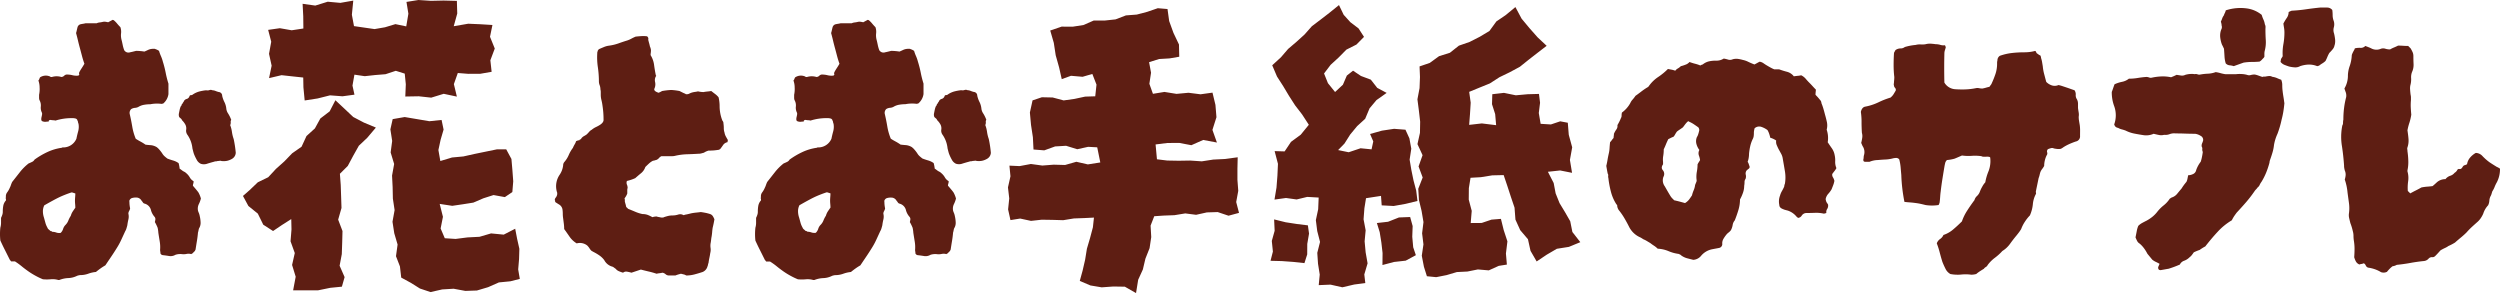
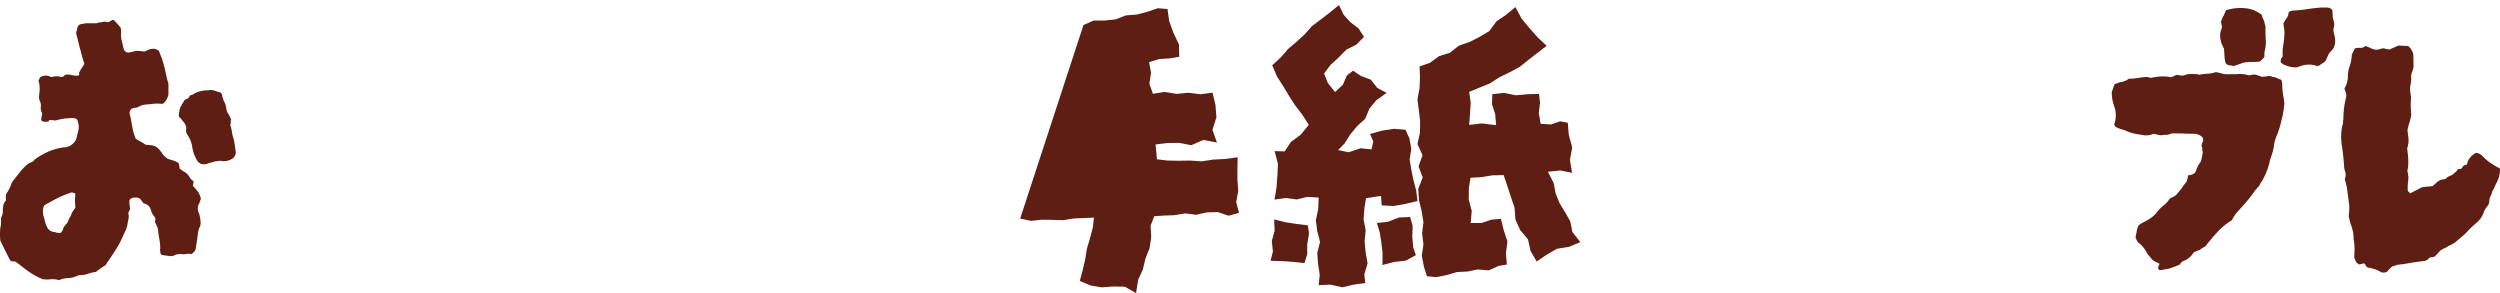
<svg xmlns="http://www.w3.org/2000/svg" id="modal-title02-7" width="300.119" height="35.188" viewBox="0 0 300.119 35.188">
-   <path id="Path_28351" data-name="Path 28351" d="M58.544,14.3l-.275,1.23.215,1.388L58.3,18.3l.42,1.386-.251,1.389.069,1.383.029,1.384.208,1.379-.254,1.4L58.734,28l.4,1.357-.193,1.4.475,1.226.153,1.34,1.172.638,1.074.675,1.274.426,1.4-.317,1.374-.083,1.406.261,1.392-.049,1.343-.4,1.293-.571,1.378-.134,1.131-.289-.194-1.134.105-1.246.036-1.233-.267-1.188-.235-1.221-1.373.708-1.522-.147-1.387.407-1.441.073-1.428.183L64.8,28.6l-.5-1.172.278-1.4-.39-1.549,1.508.229,1.267-.185,1.263-.2,1.205-.518,1.22-.39,1.36.247.9-.611.105-1.286-.1-1.344L72.8,19.084l-.625-1.157-1.111,0-1.347.277-1.347.276-1.338.3-1.368.126-1.4.423-.232-1.32.267-1.235.356-1.219L64.415,14.4l-1.467.152L61.466,14.3l-1.479-.25Zm-7.565-.931-1.117.853-.656,1.194-1.008.913-.591,1.282-1.13.792-.939.972-1.006.9-.927,1-1.251.608-.983.939-.8.7.652,1.208,1.132.914.653,1.33,1.176.759,1.06-.717,1.125-.716.028,1.237-.114,1.429.509,1.41-.323,1.432.432,1.412-.307,1.632,1.529,0,1.467,0,1.464-.3,1.394-.138.326-1.147-.6-1.369.262-1.39.048-1.386.036-1.387L52,26.368l.4-1.4-.045-1.38-.047-1.38-.1-1.347.947-.943.653-1.223.674-1.2,1-.944,1.046-1.235-1.437-.6-1.284-.673-1.053-.994-1.085-1.015ZM61.638,0,60.2.23l.23,1.416-.257,1.522-1.3-.272-1.251.379-1.251.216-1.258-.181L53.9,3.135l-.254-1.362.168-1.7L52.261.344,50.746.206,49.255.669,47.731.456l.077,1.5.016,1.466-1.4.213L45,3.386l-1.405.2.369,1.425L43.7,6.464l.314,1.423-.311,1.491,1.5-.353,1.376.151,1.228.132.021,1.175.151,1.578,1.556-.241,1.486-.374,1.5.113,1.435-.194-.238-1.089.233-1.314,1.241.183,1.246-.136,1.246-.1L58.918,8.5l1.075.338.128,1.283-.061,1.466,1.611-.028,1.5.163,1.5-.461,1.58.336-.36-1.5.472-1.333,1.256.1,1.45-.008,1.354-.236-.152-1.384L70.8,5.827l-.572-1.413L70.52,3l-1.456-.09L67.61,2.848l-1.737.3.422-1.524L66.251.106l-1.6-.041L63.143.1Z" transform="translate(-11.404 0)" fill="#5e1e13" />
-   <path id="Path_28352" data-name="Path 28352" d="M187.274,1.71l-1.269.335-1.309.1-1.242.477-1.3.14-1.328,0L179.6,3.3l-1.29.2-1.335-.008-1.366.468.429,1.485.227,1.485.406,1.45.32,1.415,1.109-.4,1.394.119,1.169-.34.5,1.283-.151,1.4-1.211.037-1.291.277-1.288.18-1.319-.352-1.3-.028-1.117.376-.32,1.46.136,1.484.224,1.478.074,1.476,1.294.1,1.3-.47,1.318-.078,1.339.413,1.311-.288,1.088.059.369,1.817-1.495.234-1.379-.316-1.354.385-1.368-.037-1.362.105-1.374-.187-1.356.253-1.221-.055.124,1.279-.3,1.334.154,1.32-.137,1.324.283,1.281L172,26.533l1.3.28,1.283-.141,1.29.019,1.294.038,1.281-.209,1.287-.047,1.122-.056-.127,1.169-.343,1.291-.376,1.277-.214,1.321-.3,1.3-.342,1.245,1.277.543,1.354.227,1.4-.1,1.379.022,1.344.768.257-1.6.562-1.232.307-1.3.5-1.262.2-1.332-.079-1.374.439-1.128,1.125-.077,1.3-.048,1.3-.213,1.3.167,1.294-.288,1.3-.04,1.3.437,1.258-.341-.337-1.3.247-1.344-.1-1.321,0-1.324.031-1.385-1.551.207-1.38.068-1.376.212-1.387-.094-1.385.022-1.386-.025-1.227-.15-.164-1.78,1.4-.176,1.443-.008,1.452.274,1.418-.631,1.65.311-.539-1.519.483-1.519-.121-1.483-.355-1.47-1.437.2-1.443-.184-1.439.133-1.45-.234-1.38.227-.428-1.2.2-1.332-.234-1.267,1.2-.378,1.262-.075,1.16-.2-.034-1.47-.661-1.392-.516-1.423-.2-1.441-1.165-.1Z" transform="translate(-49.531 -0.296)" fill="#5e1e13" />
+   <path id="Path_28352" data-name="Path 28352" d="M187.274,1.71l-1.269.335-1.309.1-1.242.477-1.3.14-1.328,0L179.6,3.3L172,26.533l1.3.28,1.283-.141,1.29.019,1.294.038,1.281-.209,1.287-.047,1.122-.056-.127,1.169-.343,1.291-.376,1.277-.214,1.321-.3,1.3-.342,1.245,1.277.543,1.354.227,1.4-.1,1.379.022,1.344.768.257-1.6.562-1.232.307-1.3.5-1.262.2-1.332-.079-1.374.439-1.128,1.125-.077,1.3-.048,1.3-.213,1.3.167,1.294-.288,1.3-.04,1.3.437,1.258-.341-.337-1.3.247-1.344-.1-1.321,0-1.324.031-1.385-1.551.207-1.38.068-1.376.212-1.387-.094-1.385.022-1.386-.025-1.227-.15-.164-1.78,1.4-.176,1.443-.008,1.452.274,1.418-.631,1.65.311-.539-1.519.483-1.519-.121-1.483-.355-1.47-1.437.2-1.443-.184-1.439.133-1.45-.234-1.38.227-.428-1.2.2-1.332-.234-1.267,1.2-.378,1.262-.075,1.16-.2-.034-1.47-.661-1.392-.516-1.423-.2-1.441-1.165-.1Z" transform="translate(-49.531 -0.296)" fill="#5e1e13" />
  <path id="Path_28353" data-name="Path 28353" d="M214.667,27.889l-.341,1.221.131,1.274-.284,1.107,1.36.034,1.374.1,1.337.146.333-1.049.007-1.258.212-1.238-.138-.989-1.313-.162-1.36-.21-1.38-.343Zm14.923-1.6-1.305.516-1.344.153.339,1.1.2,1.248.143,1.251L227.609,32,229,31.632l1.4-.156,1.219-.658-.319-.951-.112-1.261.046-1.284-.3-1.085ZM242.4,2l-1.114.756L240.455,3.9l-1.166.7-1.213.616-1.294.45-1.076.853L234.4,6.93l-1.115.81-1.221.416.05,1.266-.051,1.34-.255,1.347.173,1.338.155,1.341-.024,1.346-.3,1.35.613,1.33-.48,1.35.494,1.328-.529,1.354.08,1.34.32,1.329.224,1.33-.164,1.347.161,1.333-.2,1.356.257,1.326.358,1.138,1.118.111,1.247-.247,1.231-.365,1.273-.064,1.251-.252,1.307.113,1.2-.543.974-.153-.114-1.326.178-1.461-.446-1.356-.333-1.344-1.128.091-1.184.4-1.317.01.124-1.459-.358-1.354.013-1.38.2-1.241,1.238-.071,1.374-.221,1.366-.031.44,1.3.427,1.31.439,1.3.108,1.433.573,1.265.93,1.092.306,1.39.738,1.278,1.205-.81,1.218-.712,1.447-.229,1.371-.565-.952-1.221-.259-1.29-.624-1.089-.657-1.085L248.4,23.4l-.237-1.248-.693-1.347,1.47-.158,1.429.283-.255-1.546.273-1.515-.411-1.5-.116-1.45-.91-.171-1.118.376-1.233-.075-.222-1.3.152-1.231-.13-1.059-1.369.038-1.413.127-1.422-.291-1.4.161-.035,1.2.38,1.188.115,1.33-1.714-.211-1.524.174.1-1.286.085-1.378-.181-1.3,1.2-.492L240.5,10.2l1.157-.747,1.239-.6,1.213-.655,1.077-.864,1.085-.843,1.05-.807-1.079-1.011-.984-1.112-.948-1.141-.741-1.388Zm-21.176-.263-1.038.8-1.049.794-.876.991-.976.886-1,.851-.86,1-1.049.963.575,1.349.741,1.152.7,1.171.737,1.145.834,1.081.808,1.244-.972,1.19-1.168.861-.766,1.145-1.2-.036.4,1.527L215,21.277l-.11,1.422-.242,1.445,1.38-.192,1.281.177,1.27-.307,1.373.078-.058,1.4-.28,1.309.165,1.311.337,1.308-.33,1.309.087,1.307.207,1.3-.121,1.271,1.414-.06,1.425.32,1.423-.334,1.33-.173-.121-1.036.394-1.332-.233-1.324-.122-1.322.123-1.323-.25-1.322.1-1.323.194-1.208,1.8-.276.082,1.135,1.437.077,1.443-.259,1.415-.345-.151-1.243-.326-1.232-.255-1.241-.209-1.245.2-1.31-.227-1.244-.474-1.039-1.367-.106-1.463.221-1.417.4.385.892-.207.951-1.318-.13-1.427.479-1.269-.261.757-.775.7-1.1.827-1,.964-.88.526-1.254.832-.992,1.22-.863-1.132-.605-.767-.984-1.185-.443-.95-.635-.745.587-.473,1.1-.94.873-.856-1.061-.466-1.163.79-1.039.967-.887.923-.936,1.206-.609.91-.922-.653-1.015-.98-.745-.807-.89L222.391.793Z" transform="translate(-61.649 -0.184)" fill="#5e1e13" />
  <path id="Path_28354" data-name="Path 28354" d="M24.112,24.568a3.115,3.115,0,0,1-.105.335,3.627,3.627,0,0,1-.146.335,1.238,1.238,0,0,0-.085.8c.028.084.063.174.105.272a1.809,1.809,0,0,1,.1.356,3.914,3.914,0,0,1,.1.733,1.233,1.233,0,0,1-.188.733,1.582,1.582,0,0,0-.063.251,1.692,1.692,0,0,1-.063.251c-.028.334-.07.67-.125,1s-.111.684-.167,1.047l-.084.167-.125.126-.168.167c-.111.057-.153.085-.125.085A1.2,1.2,0,0,0,22.4,31.2a1.651,1.651,0,0,1-.585.022,1.859,1.859,0,0,0-.754.083,1.135,1.135,0,0,1-.753.147c-.251-.042-.5-.077-.754-.105a.352.352,0,0,1-.293-.21,1.187,1.187,0,0,0-.021-.23.97.97,0,0,1-.021-.189,4.076,4.076,0,0,0-.042-1c-.056-.336-.111-.684-.167-1.047a4.235,4.235,0,0,0-.084-.607,5.188,5.188,0,0,0-.335-.691,3.07,3.07,0,0,0,.063-.314.426.426,0,0,0-.1-.313,2,2,0,0,1-.419-.754,1.068,1.068,0,0,0-.8-.837.326.326,0,0,1-.188-.147A1.01,1.01,0,0,0,17,24.819a.723.723,0,0,0-.5-.376,1.629,1.629,0,0,0-.628.041.465.465,0,0,0-.272.188.3.3,0,0,0-.063.273,3.63,3.63,0,0,0,.021.4c.015.126.035.258.063.4a1.255,1.255,0,0,1-.125.313.625.625,0,0,0-.084.314,1.458,1.458,0,0,1,0,.691,6.289,6.289,0,0,0-.125.691c-.028.112-.063.238-.105.377a1.289,1.289,0,0,1-.146.335q-.251.545-.482,1.046a8.227,8.227,0,0,1-.523.963q-.336.545-.691,1.068t-.691,1.026a6.663,6.663,0,0,0-.586.377q-.293.21-.545.419a3.657,3.657,0,0,0-.92.209,2.8,2.8,0,0,1-.963.167.825.825,0,0,0-.146.022,1.81,1.81,0,0,0-.23.062,2.532,2.532,0,0,1-1.046.272,3.342,3.342,0,0,0-1.089.23H6.991a2.381,2.381,0,0,0-.9-.084,5.354,5.354,0,0,1-.942,0,8.229,8.229,0,0,1-.879-.419,8.934,8.934,0,0,1-.88-.544c-.279-.2-.538-.391-.774-.586A8.426,8.426,0,0,0,1.8,32.1H1.34l-.168-.209Q.88,31.307.586,30.721c-.2-.389-.376-.767-.544-1.13a7.117,7.117,0,0,1,0-1.549,2.143,2.143,0,0,0,.083-.586V26.87a2.738,2.738,0,0,0,.147-.356,1.135,1.135,0,0,0,.062-.356A4.013,4.013,0,0,1,.4,25.383a1.332,1.332,0,0,1,.314-.607.564.564,0,0,0-.042-.293L.712,24.4a.779.779,0,0,1,.146-.586,2.6,2.6,0,0,0,.313-.545,2.555,2.555,0,0,0,.147-.356,2.778,2.778,0,0,1,.146-.356l.922-1.172a6.157,6.157,0,0,1,1.046-1.046c.139-.056.278-.118.419-.188a.623.623,0,0,0,.293-.272,9.457,9.457,0,0,1,1.57-.921,6.072,6.072,0,0,1,1.7-.5.242.242,0,0,1,.167-.042,1.717,1.717,0,0,0,1.592-1.046q.083-.418.209-.879a2.065,2.065,0,0,0,.041-.921.715.715,0,0,1-.062-.21.33.33,0,0,0-.063-.167.3.3,0,0,0-.251-.252,1.284,1.284,0,0,0-.377-.041,6.359,6.359,0,0,0-2.01.293,1.2,1.2,0,0,0-.293-.042,1.208,1.208,0,0,1-.293-.042c-.167.028-.237.07-.209.126s-.056.084-.251.084a.891.891,0,0,1-.565-.063q-.147-.1-.064-.481a3.17,3.17,0,0,0,.064-.314.4.4,0,0,0-.022-.23A1.3,1.3,0,0,1,4.9,13.5a1.3,1.3,0,0,0-.167-.775.912.912,0,0,1-.041-.293v-.336a3.272,3.272,0,0,0,.063-.878,2.454,2.454,0,0,0-.147-.837.529.529,0,0,0,.126-.209A.446.446,0,0,1,4.814,10a1.253,1.253,0,0,1,1.13-.125c.084.028.125.056.125.084h.167a1.951,1.951,0,0,1,1.131,0A.512.512,0,0,0,7.7,9.812.482.482,0,0,1,8,9.665a2.881,2.881,0,0,1,.712.085,1.984,1.984,0,0,0,.711.041c.111-.138.147-.194.105-.167s-.05-.042-.022-.21a4.719,4.719,0,0,1,.293-.5c.111-.168.223-.349.335-.545q-.168-.461-.293-.942t-.25-.942q-.127-.461-.23-.9t-.23-.9c.027-.084.055-.188.083-.314s.056-.244.085-.356a.513.513,0,0,1,.334-.376,2.989,2.989,0,0,1,.314-.063,2.988,2.988,0,0,0,.314-.063H11.6a1.034,1.034,0,0,1,.356-.1,2.862,2.862,0,0,0,.356-.063.926.926,0,0,1,.334-.022,3.052,3.052,0,0,1,.335.063l.545-.293.125.041a2.739,2.739,0,0,1,.4.4,5.841,5.841,0,0,0,.4.439,1.694,1.694,0,0,1,.083.733,2.179,2.179,0,0,0,.042.732c.055.2.1.406.146.628a4.03,4.03,0,0,0,.189.67.592.592,0,0,0,.711.251c.14-.028.265-.055.377-.084l.335-.084c.167,0,.335.008.5.022s.336.035.5.063c.139-.056.264-.111.376-.167a1.676,1.676,0,0,1,.334-.126,1.827,1.827,0,0,1,.419-.041.339.339,0,0,1,.21.041,1.7,1.7,0,0,1,.209.084,2.2,2.2,0,0,1,.21.125,4.946,4.946,0,0,0,.23.629,4.367,4.367,0,0,1,.23.669,12.39,12.39,0,0,1,.336,1.318,12.071,12.071,0,0,0,.334,1.319v1.256a1.824,1.824,0,0,1-.628,1.131.341.341,0,0,0-.1.02.3.3,0,0,1-.1.021,4.241,4.241,0,0,0-1.34.042,4.667,4.667,0,0,0-.732.063,1.944,1.944,0,0,0-.733.273,1.085,1.085,0,0,1-.4.1,1.035,1.035,0,0,0-.44.147.637.637,0,0,0-.167.628q.166.712.293,1.465a6.719,6.719,0,0,0,.419,1.466,6.291,6.291,0,0,0,.565.335,5.646,5.646,0,0,1,.607.376q.335.043.648.063a1.7,1.7,0,0,1,.691.23,1.888,1.888,0,0,1,.313.293,4.136,4.136,0,0,1,.356.461,1.427,1.427,0,0,0,.293.356c.111.1.224.189.335.272.223.084.453.161.691.23a2.142,2.142,0,0,1,.648.314,4.2,4.2,0,0,1,.127.669,1.2,1.2,0,0,1,.188.126c.069.056.146.112.23.167.056.028.119.063.189.1a1.059,1.059,0,0,1,.188.147,1.879,1.879,0,0,1,.419.5,1.2,1.2,0,0,0,.46.461.936.936,0,0,1-.041.293.773.773,0,0,0-.042.251c.363.419.586.69.67.817a3.2,3.2,0,0,1,.293.732M9.042,25.656c0-.14-.007-.286-.022-.44S9,24.93,9,24.819c0-.14.007-.286.021-.439s.022-.3.022-.44l-.314-.1a.447.447,0,0,0-.147-.022,12.867,12.867,0,0,0-1.486.586q-.606.294-1.778.963a1.57,1.57,0,0,0-.167.711,2.37,2.37,0,0,0,.125.754c.056.2.111.4.167.607a2.516,2.516,0,0,0,.251.607.442.442,0,0,0,.147.21c.069.056.132.111.188.167a.141.141,0,0,0,.105.042.231.231,0,0,1,.146.083,1.412,1.412,0,0,1,.482.085,1.064,1.064,0,0,0,.524.041,1.157,1.157,0,0,0,.292-.481,1.156,1.156,0,0,1,.293-.482,1.54,1.54,0,0,0,.335-.523,3,3,0,0,1,.293-.565,1.879,1.879,0,0,1,.251-.545c.111-.167.209-.307.293-.419M28.3,19.083a.891.891,0,0,1-.461.712,2.061,2.061,0,0,1-.585.23,2.12,2.12,0,0,1-.67.021.4.4,0,0,0-.23-.021,1.765,1.765,0,0,1-.23.021.739.739,0,0,1-.23.042.426.426,0,0,0-.188.041c-.224.057-.489.133-.8.23a1.194,1.194,0,0,1-.8.021,1.086,1.086,0,0,1-.5-.5,5.19,5.19,0,0,1-.334-.712c-.028-.084-.056-.181-.084-.293s-.057-.223-.085-.335a3.612,3.612,0,0,0-.188-.837,3.476,3.476,0,0,0-.439-.837.831.831,0,0,1-.125-.585,1,1,0,0,0-.1-.608,2.263,2.263,0,0,0-.4-.523.444.444,0,0,0-.146-.21,2.054,2.054,0,0,1-.188-.167.765.765,0,0,1-.042-.419c.028-.14.055-.28.085-.419a2.222,2.222,0,0,1,.125-.419.629.629,0,0,1,.126-.167.192.192,0,0,1,.125-.209A.2.2,0,0,1,22,12.993a.166.166,0,0,0,.062-.1A.511.511,0,0,1,22.4,12.6a.509.509,0,0,0,.335-.293.187.187,0,0,1,.188-.167.311.311,0,0,0,.23-.083,2.577,2.577,0,0,1,.775-.356,5.455,5.455,0,0,1,.816-.147.748.748,0,0,0,.4-.021.449.449,0,0,1,.356.021,1.045,1.045,0,0,1,.376.084,2.874,2.874,0,0,0,.377.125.445.445,0,0,1,.419.46,3.217,3.217,0,0,0,.272.754,2.311,2.311,0,0,1,.23.837,1.318,1.318,0,0,0,.167.46,3.9,3.9,0,0,1,.419.837.377.377,0,0,0-.062.273.718.718,0,0,1-.063.356,3.619,3.619,0,0,1,.209.816,4.474,4.474,0,0,0,.21.858,13.574,13.574,0,0,1,.251,1.675" transform="translate(0 -0.717)" fill="#5e1e13" />
-   <path id="Path_28355" data-name="Path 28355" d="M296.882,22.285a2.274,2.274,0,0,1-.23.356c-.1.125-.188.244-.273.356a.574.574,0,0,0,.085.419,1.3,1.3,0,0,1,.167.419,2.719,2.719,0,0,1-.146.522q-.105.273-.188.482a3.061,3.061,0,0,1-.4.545,1.331,1.331,0,0,0-.314.628,1.334,1.334,0,0,0,.084.334,1.024,1.024,0,0,0,.1.167,1.118,1.118,0,0,1,.105.167.752.752,0,0,1-.105.523.658.658,0,0,0-.1.482,1.727,1.727,0,0,1-.293.084,4.1,4.1,0,0,0-1.088-.1c-.363.014-.7.021-1,.021a.681.681,0,0,0-.565.293.581.581,0,0,1-.439.293.859.859,0,0,1-.21-.167,2.275,2.275,0,0,0-1.046-.712c-.112-.028-.217-.055-.314-.084a1.318,1.318,0,0,1-.231-.083q-.461-.167-.46-.5a1.976,1.976,0,0,1,.084-1.129,2.31,2.31,0,0,1,.23-.545,5.128,5.128,0,0,0,.273-.544.908.908,0,0,1,.021-.147.76.76,0,0,1,.062-.188,4.514,4.514,0,0,0,0-1.507c-.083-.5-.167-.99-.251-1.465a1.736,1.736,0,0,0-.189-.607c-.1-.181-.2-.369-.313-.565q-.127-.251-.231-.5a1.017,1.017,0,0,1-.063-.544,2.423,2.423,0,0,0-.711-.335,4.111,4.111,0,0,0-.126-.46,2.316,2.316,0,0,0-.209-.461,2.583,2.583,0,0,0-.711-.376.812.812,0,0,0-.837.167c-.028.112-.049.209-.063.293a1.736,1.736,0,0,0-.021.293,2.684,2.684,0,0,1-.021.334,1.032,1.032,0,0,1-.1.336,3.842,3.842,0,0,0-.315.879,6.966,6.966,0,0,0-.146.921,3.087,3.087,0,0,1-.042.5,2.222,2.222,0,0,1-.125.46,1.054,1.054,0,0,1,.125.252c.028.083.055.167.084.25a.26.26,0,0,1-.084.335,2.368,2.368,0,0,0-.251.21.612.612,0,0,0-.1.5.884.884,0,0,1-.021.5.647.647,0,0,0-.126.4,2.3,2.3,0,0,1-.041.439,2.516,2.516,0,0,1-.147.837,5.064,5.064,0,0,1-.356.8,4.363,4.363,0,0,1-.188,1.256q-.189.628-.439,1.256a1.082,1.082,0,0,0-.252.545,2.085,2.085,0,0,1-.209.628,1.408,1.408,0,0,1-.293.293,1.478,1.478,0,0,0-.293.293,3.9,3.9,0,0,0-.314.46,1.065,1.065,0,0,0-.146.544.47.47,0,0,1-.377.545c-.14.028-.287.057-.439.084s-.3.056-.44.084a2.308,2.308,0,0,0-1.3.8,1.323,1.323,0,0,1-.92.461c-.224-.055-.468-.118-.733-.188a2.094,2.094,0,0,1-.732-.356.425.425,0,0,0-.147-.105.942.942,0,0,1-.147-.063,4.619,4.619,0,0,1-1.214-.334,3.862,3.862,0,0,0-1.3-.293,2.685,2.685,0,0,0-.44-.356,5.028,5.028,0,0,1-.439-.313l-.419-.251a2.916,2.916,0,0,0-.419-.21c-.084-.055-.161-.105-.23-.147s-.132-.077-.188-.1a2.7,2.7,0,0,1-1.3-1.256q-.251-.5-.544-1a7.719,7.719,0,0,0-.628-.922,1.015,1.015,0,0,1-.209-.376.72.72,0,0,1-.042-.23.15.15,0,0,0-.084-.146,5.134,5.134,0,0,1-.67-1.528A11.113,11.113,0,0,1,269.5,23.5a.7.7,0,0,1-.021-.293.349.349,0,0,0-.063-.251c-.028-.14-.057-.286-.084-.439s-.056-.313-.084-.482c.055-.223.105-.46.146-.711s.091-.5.148-.754a3.77,3.77,0,0,0,.1-.691q.021-.355.063-.691a1.715,1.715,0,0,0,.21-.251,1.665,1.665,0,0,1,.209-.252,1.476,1.476,0,0,1,.021-.251,1.623,1.623,0,0,0,.021-.25,2.652,2.652,0,0,1,.293-.524.694.694,0,0,0,.126-.522c.083-.14.16-.279.23-.419s.132-.279.188-.419a.557.557,0,0,0,.083-.314,1.47,1.47,0,0,1,.042-.356,3.538,3.538,0,0,0,1-1.131,1.445,1.445,0,0,1,.272-.419,4.069,4.069,0,0,0,.356-.46c.084-.056.181-.125.293-.21l.334-.25a8.464,8.464,0,0,1,.712-.5,1.086,1.086,0,0,0,.167-.105.418.418,0,0,0,.126-.146,4.3,4.3,0,0,1,1.088-1.047,7.58,7.58,0,0,0,1.172-.963c.14.028.286.057.44.084a2.386,2.386,0,0,1,.439.126.977.977,0,0,1,.313-.273,1.643,1.643,0,0,0,.356-.272,4.339,4.339,0,0,0,.732-.251,1.528,1.528,0,0,0,.314-.251,6.155,6.155,0,0,0,.669.21,4.16,4.16,0,0,1,.628.209.706.706,0,0,1,.209-.1.262.262,0,0,0,.126-.063,1.852,1.852,0,0,1,.711-.335,3.69,3.69,0,0,1,.8-.084,1.613,1.613,0,0,0,.963-.25,4.024,4.024,0,0,1,.524.125.8.8,0,0,0,.565-.042,1.658,1.658,0,0,1,.628-.042,4.557,4.557,0,0,1,.586.126,2.608,2.608,0,0,1,.649.23c.265.125.509.23.733.313.111-.055.215-.111.313-.167s.2-.111.314-.167a1.117,1.117,0,0,1,.461.188c.139.1.278.188.419.272s.286.167.439.251a3.992,3.992,0,0,0,.439.209h.587c.306.113.621.21.942.293a1.528,1.528,0,0,1,.816.544c.167-.027.328-.048.482-.062a2.689,2.689,0,0,0,.4-.063,1.666,1.666,0,0,1,.544.419q.209.251.419.46t.4.419c.125.14.257.28.4.419a1.955,1.955,0,0,1-.022.273,2.592,2.592,0,0,0-.021.356c.111.111.216.224.313.334s.2.238.314.377a.677.677,0,0,1,.085.293,6.04,6.04,0,0,1,.23.649c.07.237.133.467.189.691q.124.419.23.9a1.962,1.962,0,0,1-.021.942,3.083,3.083,0,0,1,.125,1.507q.251.377.5.732a2.042,2.042,0,0,1,.334.817,2.774,2.774,0,0,1,.063.754,1.849,1.849,0,0,0,.147.8m-16.368-.963a2.663,2.663,0,0,0-.147-.565.836.836,0,0,1,.063-.648,2.089,2.089,0,0,1-.356-.733,1.267,1.267,0,0,1,.062-.817,1.285,1.285,0,0,0,.147-.314c.042-.125.077-.244.1-.356a.5.5,0,0,0-.083-.5c-.2-.139-.378-.265-.545-.376a3.372,3.372,0,0,0-.544-.293c-.057-.084-.141-.07-.252.041a2.935,2.935,0,0,0-.251.293c-.083.112-.167.224-.251.335-.111.084-.23.168-.356.251s-.244.167-.356.251a2.99,2.99,0,0,0-.23.356,1.266,1.266,0,0,1-.189.273c-.14.056-.251.1-.335.146l-.293.147q-.167.335-.293.649c-.083.21-.168.4-.251.565a4.882,4.882,0,0,1-.062.8,2.43,2.43,0,0,0-.021.711v.293c-.2.28-.2.517-.021.712a.7.7,0,0,1,.062.8,1.209,1.209,0,0,0,.168,1.131q.167.294.335.586t.376.628a1.676,1.676,0,0,0,.209.251l.21.21q.377.084.691.167c.21.057.411.112.607.167a1.77,1.77,0,0,0,.5-.439c.111-.153.223-.313.334-.481a4.027,4.027,0,0,1,.21-.628,2.3,2.3,0,0,0,.167-.628c.057-.139.105-.258.147-.356a.487.487,0,0,0,.021-.313,3.379,3.379,0,0,1,.042-.921,4.884,4.884,0,0,0,.084-.88,2.669,2.669,0,0,1,.167-.293,2.223,2.223,0,0,0,.126-.209" transform="translate(-76.417 -2.119)" fill="#5e1e13" />
-   <path id="Path_28356" data-name="Path 28356" d="M337.941,17.895a.617.617,0,0,1-.5.67c-.251.084-.5.182-.754.293a5.685,5.685,0,0,0-.711.376,2.162,2.162,0,0,1-.335.21,1.371,1.371,0,0,1-.419.021,4.143,4.143,0,0,1-.419-.063.475.475,0,0,0-.334-.041,2.951,2.951,0,0,0-.377.125.357.357,0,0,0-.1.377.4.4,0,0,1-.063.376,2.889,2.889,0,0,0-.21.586,2.859,2.859,0,0,0-.062.335,2.581,2.581,0,0,0-.021.335,2.24,2.24,0,0,1-.23.356,1.593,1.593,0,0,0-.23.4,3.156,3.156,0,0,0-.084.313,2.6,2.6,0,0,1-.125.4q-.085.419-.168.817c-.056.266-.112.537-.167.817a.558.558,0,0,0,.02.125.239.239,0,0,1-.02.167,3.153,3.153,0,0,0-.356,1.214,4.331,4.331,0,0,1-.356,1.339,4.769,4.769,0,0,0-.585.733,4.2,4.2,0,0,0-.461.9,4.341,4.341,0,0,1-.251.377q-.126.168-.293.376-.418.5-.795,1.026a3.172,3.172,0,0,1-.92.858,6.23,6.23,0,0,1-.9.817,4.185,4.185,0,0,0-.858.858.587.587,0,0,1-.23.251.649.649,0,0,0-.23.21q-.21.124-.439.272a4.282,4.282,0,0,0-.481.356,2.489,2.489,0,0,1-.587.083,4.992,4.992,0,0,0-1.214-.02,4.6,4.6,0,0,1-1.3-.063,1.425,1.425,0,0,1-.586-.628q-.211-.419-.376-.837-.168-.544-.315-1.109a10.56,10.56,0,0,0-.355-1.11,1.073,1.073,0,0,1,.4-.522,1.118,1.118,0,0,0,.4-.482,3.5,3.5,0,0,0,1.151-.649q.522-.439,1.067-.983a5.731,5.731,0,0,1,.607-1.256q.4-.628.9-1.3a1,1,0,0,1,.293-.482,1.357,1.357,0,0,0,.336-.481,3.894,3.894,0,0,1,.292-.628,2.559,2.559,0,0,1,.377-.544,6.377,6.377,0,0,1,.4-1.36,3.4,3.4,0,0,0,.189-1.612c-.028-.083-.2-.118-.5-.1s-.489-.007-.544-.063a5.6,5.6,0,0,0-1.172-.042,5.4,5.4,0,0,1-1.172-.041q-.671.294-.879.377a4.569,4.569,0,0,1-.921.167.737.737,0,0,0-.21.334c-.028.112-.056.238-.083.377q-.127.754-.251,1.528t-.21,1.528q-.042.294-.063.628c-.014.224-.035.446-.063.67a.478.478,0,0,1-.041.147c-.029.07-.056.133-.084.188a5.061,5.061,0,0,1-1.59,0c-.2-.055-.4-.1-.608-.146s-.426-.077-.649-.105c-.2-.027-.4-.048-.607-.062s-.426-.035-.649-.063a19.685,19.685,0,0,1-.376-3.223c-.028-.307-.056-.621-.083-.942a5.484,5.484,0,0,0-.168-.943.487.487,0,0,0-.335-.167,1.956,1.956,0,0,0-.376.041,4.221,4.221,0,0,1-.921.147q-.462.021-.92.063a2.826,2.826,0,0,0-1.006.209h-.544c-.141,0-.21-.084-.21-.251a1.179,1.179,0,0,0,.042-.272,1.191,1.191,0,0,1,.042-.272,1.283,1.283,0,0,0-.168-1.089c-.027-.055-.056-.118-.083-.188s-.057-.133-.084-.188a6.116,6.116,0,0,0,.125-.629,1.391,1.391,0,0,0-.041-.585c-.028-.446-.042-.886-.042-1.318a7.939,7.939,0,0,0-.084-1.194q.126-.543.5-.628a6.41,6.41,0,0,0,1.612-.523,9.389,9.389,0,0,1,1.443-.565,1.684,1.684,0,0,0,.378-.419l.25-.419a.331.331,0,0,0-.062-.313.57.57,0,0,1-.148-.273.447.447,0,0,0-.021-.146.192.192,0,0,1,.021-.147,3.084,3.084,0,0,1,.022-.355,3.616,3.616,0,0,0,.021-.4,12.1,12.1,0,0,1-.083-1.423q0-.711.041-1.381a.45.45,0,0,1,.085-.251.437.437,0,0,0,.084-.167,1.033,1.033,0,0,1,.607-.21.807.807,0,0,0,.523-.167,6.278,6.278,0,0,1,1.3-.251,1.928,1.928,0,0,1,.607-.062,2.572,2.572,0,0,0,.566-.021A2.1,2.1,0,0,1,320,6.823c.21.014.413.035.608.063a1.941,1.941,0,0,1,.565.083,1.257,1.257,0,0,0,.565.042.328.328,0,0,0,.042.126.33.33,0,0,1,.042.125c-.029.112-.064.23-.105.356a1.267,1.267,0,0,0-.062.4q-.042,1.717,0,3.474a1.616,1.616,0,0,0,1.3.8,12.13,12.13,0,0,0,1.236.022,7.633,7.633,0,0,0,1.235-.147.964.964,0,0,1,.4,0,1.835,1.835,0,0,0,.4.041,4.224,4.224,0,0,0,.419-.1c.14-.042.278-.076.419-.105.055-.083.111-.16.167-.229a.777.777,0,0,0,.126-.23,10.793,10.793,0,0,0,.439-1.11,3.889,3.889,0,0,0,.188-1.234,1.274,1.274,0,0,1,.041-.376.641.641,0,0,1,.293-.545,6.572,6.572,0,0,1,1.444-.335,13.186,13.186,0,0,1,1.486-.084,5.311,5.311,0,0,0,.67-.042,4.046,4.046,0,0,0,.628-.125.121.121,0,0,0,.084.042.941.941,0,0,0,.125.251,1.134,1.134,0,0,1,.188.125.717.717,0,0,0,.23.125,1.165,1.165,0,0,1,.063.147.46.46,0,0,1,.021.146,3.32,3.32,0,0,1,.126.5q.041.251.084.5a5.6,5.6,0,0,0,.167.942q.125.482.251.942a1.687,1.687,0,0,0,.669.419,1.126,1.126,0,0,0,.8-.042,4.1,4.1,0,0,1,.46.126l.5.167c.167.056.328.111.482.167s.314.111.482.167a.854.854,0,0,1,.146.544.842.842,0,0,0,.147.544,1.161,1.161,0,0,1,.126.524v.523c.027.2.055.377.083.545a1.529,1.529,0,0,1,0,.5,3,3,0,0,0,.042.5c.028.167.055.335.084.5a4.582,4.582,0,0,1,.041.628Z" transform="translate(-88.237 -1.581)" fill="#5e1e13" />
  <path id="Path_28357" data-name="Path 28357" d="M372.875,12.611c-.028.335-.069.678-.125,1.026a9.59,9.59,0,0,1-.209.984,11.618,11.618,0,0,1-.5,1.716,5.362,5.362,0,0,0-.418,1.34,5.081,5.081,0,0,1-.167.858q-.127.44-.294.9a1.312,1.312,0,0,0-.083.376,10.421,10.421,0,0,1-.4,1.194,7.613,7.613,0,0,1-.565,1.108,1.777,1.777,0,0,0-.21.356.792.792,0,0,1-.251.313,1.479,1.479,0,0,1-.188.23,1.45,1.45,0,0,0-.188.23,14.951,14.951,0,0,1-1,1.3q-.544.628-1.131,1.256c-.083.111-.174.237-.272.376a4.39,4.39,0,0,0-.314.544,7.51,7.51,0,0,0-1.7,1.382q-.776.838-1.487,1.758c-.111.056-.223.118-.334.188s-.224.147-.336.23a5.322,5.322,0,0,0-.711.293c-.056.084-.126.182-.209.293a1.47,1.47,0,0,1-.293.293,1.722,1.722,0,0,1-.649.418.9.9,0,0,0-.522.461,13.242,13.242,0,0,1-1.34.5c-.167.028-.329.056-.482.084s-.314.056-.482.084q-.335,0-.293-.376c.027-.056.055-.119.083-.188a2.02,2.02,0,0,1,.084-.188,4.261,4.261,0,0,0-.44-.23,2.074,2.074,0,0,1-.439-.273l-.586-.711a4.551,4.551,0,0,0-.4-.649,3.33,3.33,0,0,0-.524-.565.8.8,0,0,1-.314-.335c-.07-.14-.133-.279-.188-.419.055-.251.1-.495.146-.733a3.038,3.038,0,0,1,.188-.649,2.1,2.1,0,0,1,.482-.356q.272-.146.523-.272a4.83,4.83,0,0,0,.691-.461,3.711,3.711,0,0,0,.607-.628,4.581,4.581,0,0,1,.733-.732,3.44,3.44,0,0,0,.691-.733.269.269,0,0,1,.126-.125.487.487,0,0,0,.125-.085,1.373,1.373,0,0,0,.691-.459c.182-.224.356-.433.524-.628a6.451,6.451,0,0,1,.586-.8,1.5,1.5,0,0,0,.125-.376c.028-.14.055-.279.084-.419a1.4,1.4,0,0,0,.544-.125.658.658,0,0,0,.419-.5,3.557,3.557,0,0,1,.545-1,4.912,4.912,0,0,0,.147-.565c.042-.21.076-.412.1-.608a.7.7,0,0,1-.062-.355.38.38,0,0,0-.063-.273.644.644,0,0,1,.042-.4,2.246,2.246,0,0,0,.125-.356.538.538,0,0,0-.293-.545,1.673,1.673,0,0,0-.67-.251c-.392,0-.781-.006-1.172-.021s-.782-.021-1.172-.021a1.533,1.533,0,0,0-.711.083,1.377,1.377,0,0,1-.67.084,1.263,1.263,0,0,1-.607.021c-.21-.042-.426-.09-.649-.147a2.183,2.183,0,0,1-1.214.167q-.545-.083-1.089-.188a4.016,4.016,0,0,1-1.047-.356,3.681,3.681,0,0,0-.459-.146,1.679,1.679,0,0,1-.461-.188.519.519,0,0,1-.419-.293.089.089,0,0,0-.021-.062.083.083,0,0,1-.021-.063,3.237,3.237,0,0,0,0-2.177,4.692,4.692,0,0,1-.293-1.716q.083-.209.167-.46c.057-.168.112-.321.168-.461a4.065,4.065,0,0,1,.9-.293,1.887,1.887,0,0,0,.817-.376,6.346,6.346,0,0,0,1.046-.084c.334-.056.684-.1,1.046-.125a.942.942,0,0,1,.335.063.554.554,0,0,0,.334.021,6.741,6.741,0,0,1,1.152-.147,4.663,4.663,0,0,1,1.151.1c.139-.055.257-.1.356-.146s.2-.091.313-.147c.168.028.342.056.524.084a.856.856,0,0,0,.523-.084,2.85,2.85,0,0,1,.586-.1,2.287,2.287,0,0,1,.544.021.557.557,0,0,1,.335.021.553.553,0,0,0,.336.021,7.058,7.058,0,0,1,.92-.1,3.08,3.08,0,0,0,.921-.188,4.434,4.434,0,0,1,.586.125,4.289,4.289,0,0,0,.586.126h1.256a3.736,3.736,0,0,1,.691-.021,2.979,2.979,0,0,1,.648.1.673.673,0,0,0,.44.021,1.8,1.8,0,0,1,.481-.063,3.166,3.166,0,0,1,.44.126c.153.056.314.111.481.167a.42.42,0,0,1,.189-.042h.146c.14-.027.265-.048.376-.062a.919.919,0,0,1,.336.02.961.961,0,0,0,.146.063.331.331,0,0,0,.1.022,1.962,1.962,0,0,1,.482.146,4.547,4.547,0,0,0,.482.188,1.651,1.651,0,0,1,.125.649,5.445,5.445,0,0,0,.042.691c.028.252.063.489.1.712s.076.461.1.711m-2.26-8.833q0,.671.041,1.319a3.971,3.971,0,0,1-.125,1.277,1.439,1.439,0,0,0-.042.356v.356a.539.539,0,0,1-.1.146l-.147.146a1.213,1.213,0,0,1-.335.293q-.461.041-.941.042a6.043,6.043,0,0,0-.985.083l-1.172.419a2.218,2.218,0,0,0-.5-.1.733.733,0,0,1-.461-.23,3.467,3.467,0,0,1-.146-.817q-.022-.4-.063-.942c-.028-.056-.062-.125-.1-.21s-.091-.181-.147-.293a3.581,3.581,0,0,1-.209-.9,2.037,2.037,0,0,1,.125-.9.59.59,0,0,0,.042-.5.885.885,0,0,0-.022-.209c-.014-.055-.035-.139-.063-.25A2.656,2.656,0,0,0,365.4,2.5a1.245,1.245,0,0,1,.189-.356c.055-.14.1-.251.146-.335a1.4,1.4,0,0,0,.1-.293,5.675,5.675,0,0,1,2.533-.23,3.548,3.548,0,0,1,1.779.774,3.842,3.842,0,0,0,.21.566,2.065,2.065,0,0,1,.167.565.715.715,0,0,1,.084.314ZM378.9,5.662a1.04,1.04,0,0,1-.23.524c-.125.154-.258.3-.4.439a3.539,3.539,0,0,0-.23.461q-.1.25-.23.5a2.025,2.025,0,0,1-.377.293,3.681,3.681,0,0,0-.419.293.291.291,0,0,0-.125.021.19.19,0,0,1-.084.021,2.623,2.623,0,0,0-1.046-.188,3.713,3.713,0,0,0-1,.188,1.141,1.141,0,0,1-.648.147,3.791,3.791,0,0,1-.691-.105c-.167-.055-.342-.118-.522-.188a1.162,1.162,0,0,1-.482-.356.659.659,0,0,1,.021-.168.689.689,0,0,0,.021-.167,2.145,2.145,0,0,1,.125-.209A.43.43,0,0,0,372.666,7a6.072,6.072,0,0,1,.084-1.423,7.943,7.943,0,0,0,.125-1.382,3.347,3.347,0,0,0-.041-.544c-.028-.167-.057-.349-.084-.545a5.634,5.634,0,0,1,.4-.669,1.241,1.241,0,0,0,.23-.712,2.082,2.082,0,0,1,.376-.167q.837-.041,1.7-.167t1.7-.209h.837a.793.793,0,0,1,.628.293,4.612,4.612,0,0,1,.042.628,1.893,1.893,0,0,0,.125.67,1.345,1.345,0,0,1,.021.774,1.192,1.192,0,0,0,.021.733,5.546,5.546,0,0,1,.125.691,1.916,1.916,0,0,1-.042.69" transform="translate(-98.635 -0.274)" fill="#5e1e13" />
  <path id="Path_28358" data-name="Path 28358" d="M409.669,21.9a3.435,3.435,0,0,1-.377,1.632,4.06,4.06,0,0,0-.272.565,2.737,2.737,0,0,1-.272.524c-.028.084-.056.175-.085.272a1.462,1.462,0,0,1-.083.23,1.39,1.39,0,0,0-.188.607,1.465,1.465,0,0,1-.148.565,2.636,2.636,0,0,0-.585,1,3.271,3.271,0,0,1-.313.566,2.415,2.415,0,0,1-.44.481c-.224.2-.439.391-.648.585a8.571,8.571,0,0,0-.607.628c-.2.2-.413.391-.649.586s-.482.4-.733.628a6.407,6.407,0,0,1-.8.419,2.174,2.174,0,0,1-.4.23c-.154.07-.329.161-.524.272-.056.056-.146.154-.271.293s-.259.279-.4.419a.511.511,0,0,1-.126.084.375.375,0,0,1-.168.041.546.546,0,0,0-.5.188.848.848,0,0,1-.544.272q-.838.084-1.632.23t-1.633.23a1.324,1.324,0,0,1-.5.167,3.085,3.085,0,0,0-.336.293,4.107,4.107,0,0,0-.334.376.93.93,0,0,1-.712.042,3.853,3.853,0,0,0-.817-.377,4.152,4.152,0,0,0-.732-.167.465.465,0,0,1-.272-.23.718.718,0,0,0-.147-.23c-.084-.056-.14-.071-.167-.042a.837.837,0,0,1-.23.063.767.767,0,0,0-.23.062.817.817,0,0,1-.419-.356,2.5,2.5,0,0,1-.209-.523c.027-.335.041-.669.041-1a6.144,6.144,0,0,0-.084-1,3.911,3.911,0,0,1-.042-.565,2.078,2.078,0,0,0-.083-.565,6.612,6.612,0,0,0-.293-.963c-.056-.223-.105-.426-.146-.607a1.513,1.513,0,0,1-.022-.565,4.554,4.554,0,0,0,0-1.235q-.084-.606-.168-1.234a6.81,6.81,0,0,0-.335-1.591,2.27,2.27,0,0,0,.105-.523,1.206,1.206,0,0,0-.105-.565c-.028-.111-.049-.209-.063-.293a1.734,1.734,0,0,1-.021-.293q-.085-1.214-.251-2.3a6.891,6.891,0,0,1,.041-2.513.549.549,0,0,0,.085-.313,2,2,0,0,1,.041-.4,10.931,10.931,0,0,1,.084-1.381,9.656,9.656,0,0,1,.251-1.3,1.215,1.215,0,0,0-.042-.565c-.056-.153-.111-.313-.167-.482a3,3,0,0,0,.419-1.465,3.578,3.578,0,0,1,.21-1.214,4.564,4.564,0,0,0,.251-1.256.484.484,0,0,1,.042-.188c.028-.069.055-.132.084-.188.055-.111.1-.2.146-.273a1.1,1.1,0,0,0,.1-.23,2.2,2.2,0,0,1,.67-.062.733.733,0,0,0,.586-.23c.139.057.265.1.377.147a3.6,3.6,0,0,1,.335.146,1.334,1.334,0,0,0,1.172.042.847.847,0,0,1,.524,0,1.9,1.9,0,0,0,.565.084,3.572,3.572,0,0,1,.461-.23q.25-.1.5-.23.293,0,.607.021c.209.015.411.021.607.021.055.057.1.1.146.147l.147.146a4.725,4.725,0,0,1,.23.439,1.165,1.165,0,0,1,.1.482c0,.335.007.664.022.984a2.062,2.062,0,0,1-.188.942,1.711,1.711,0,0,0-.105.711,2.774,2.774,0,0,1-.062.754,1.74,1.74,0,0,0-.063.608c.013.209.035.426.063.648a1.354,1.354,0,0,1,.041.313v.315a6.483,6.483,0,0,0-.022.9q.022.438.063.858a6.05,6.05,0,0,1-.23.983,6.362,6.362,0,0,0-.23.9c.055.363.1.711.126,1.046a2.52,2.52,0,0,1-.126,1,.443.443,0,0,0-.022.23,1.117,1.117,0,0,1,.022.23,9.84,9.84,0,0,1,.1,1.13,4.765,4.765,0,0,1-.1,1.172v.126a2.8,2.8,0,0,1,.084,1.172,5.493,5.493,0,0,0-.042,1.171l.126.126.168.167q.377-.209.711-.376t.628-.336a5.83,5.83,0,0,1,.733-.1q.314-.022.607-.063c.14-.111.32-.273.544-.482a1.571,1.571,0,0,1,1.006-.356,1.186,1.186,0,0,1,.565-.4,1.054,1.054,0,0,0,.524-.356.846.846,0,0,0,.313-.313.234.234,0,0,1,.273-.146c.138.028.257-.042.356-.21s.2-.251.314-.251a1.286,1.286,0,0,1,.146-.063.25.25,0,0,0,.1-.063,1.619,1.619,0,0,1,.377-.8,2.488,2.488,0,0,1,.669-.544,1.12,1.12,0,0,1,.8.376,6.251,6.251,0,0,0,.859.754q.314.21.857.545a1.834,1.834,0,0,1,.377.209" transform="translate(-109.55 -1.651)" fill="#5e1e13" />
-   <path id="Path_28359" data-name="Path 28359" d="M113.993,18.136a.2.2,0,0,0-.042.146c0,.07-.013.1-.042.1a.819.819,0,0,0-.5.336c-.111.167-.224.321-.333.46a.5.5,0,0,1-.126.084.37.37,0,0,1-.168.041q-.251.043-.523.063t-.607.022a1.94,1.94,0,0,0-.545.25c-.111.028-.216.056-.313.084a1.328,1.328,0,0,1-.357.042q-.668.041-1.381.062a7.207,7.207,0,0,0-1.422.189,1.589,1.589,0,0,1-.377.041H106a.923.923,0,0,0-.293.23.829.829,0,0,1-.335.23.708.708,0,0,0-.167.042.7.7,0,0,1-.21.042,2.145,2.145,0,0,0-.481.334q-.23.211-.439.419a1.638,1.638,0,0,1-.5.733c-.224.182-.46.384-.712.607a5.246,5.246,0,0,1-1,.335.6.6,0,0,0,0,.439.969.969,0,0,1,.085.4.916.916,0,0,0-.042.293v.376a2.015,2.015,0,0,1-.334.586.431.431,0,0,1,.041.188V25.5c.028.111.056.216.085.313s.056.217.084.356a.427.427,0,0,1,.146.126.37.37,0,0,0,.189.125c.279.112.55.224.816.336a4.266,4.266,0,0,0,.817.25,1.683,1.683,0,0,1,.606.1,4.116,4.116,0,0,1,.567.273,1.583,1.583,0,0,1,.5-.084,1.661,1.661,0,0,0,.25.063c.084.014.182.035.294.062h.187a.2.2,0,0,0,.147-.041c.167-.055.336-.105.5-.147a2.262,2.262,0,0,1,.544-.062,2.236,2.236,0,0,0,.67-.105.763.763,0,0,1,.628.063.234.234,0,0,0,.167-.042c.167-.028.328-.063.482-.1s.3-.077.439-.1c.167-.028.328-.049.481-.063s.328-.035.523-.062c.2.028.392.062.587.1a5.251,5.251,0,0,1,.544.147.634.634,0,0,1,.313.251,2.266,2.266,0,0,1,.188.376c-.055.336-.125.67-.209,1.006q-.041.251-.061.522c-.016.183-.036.356-.064.524a4.15,4.15,0,0,0-.063.419c-.015.14-.035.279-.063.419a1.877,1.877,0,0,0,0,.565,1.552,1.552,0,0,1-.042.607c-.028.2-.063.392-.105.586s-.077.391-.1.587a.766.766,0,0,0-.063.209.77.77,0,0,1-.063.21,1,1,0,0,1-.585.669c-.335.111-.664.209-.984.293a3.845,3.845,0,0,1-.984.126.915.915,0,0,0-.292-.126l-.336-.084c-.111.028-.217.056-.313.084a3.566,3.566,0,0,0-.356.126h-.754a.61.61,0,0,1-.419-.147.794.794,0,0,0-.377-.188,2.692,2.692,0,0,1-.356.063,2.671,2.671,0,0,0-.356.062,9.84,9.84,0,0,0-.963-.271q-.46-.106-.921-.23l-1.13.376a4.635,4.635,0,0,0-.545-.125.56.56,0,0,0-.46.125,3.906,3.906,0,0,1-.523-.188.9.9,0,0,1-.356-.273c-.083-.056-.161-.111-.23-.167a.678.678,0,0,0-.271-.125,1.566,1.566,0,0,1-.88-.754,2.488,2.488,0,0,0-.585-.565,5.851,5.851,0,0,0-.67-.4q-.085-.041-.293-.167a1.655,1.655,0,0,1-.23-.293,1.955,1.955,0,0,0-.271-.335,1.427,1.427,0,0,0-1.256-.251,2.779,2.779,0,0,1-.858-.8q-.315-.461-.649-.921a4.947,4.947,0,0,0-.042-.649c-.027-.21-.055-.426-.084-.649a3.887,3.887,0,0,1-.041-.544,3.8,3.8,0,0,0-.042-.545.853.853,0,0,0-.376-.544c-.14-.084-.293-.181-.46-.293a.163.163,0,0,1-.042-.125.171.171,0,0,0-.042-.126.474.474,0,0,1,.127-.313.813.813,0,0,0,.167-.4V24.5a.39.39,0,0,0-.041-.167,2.436,2.436,0,0,1,.334-2.05,2.636,2.636,0,0,0,.272-.524,2.547,2.547,0,0,0,.147-.607.606.606,0,0,1,.126-.376,3.2,3.2,0,0,0,.544-.859,3.969,3.969,0,0,1,.5-.858,3.041,3.041,0,0,1,.209-.419,1.354,1.354,0,0,0,.167-.376.987.987,0,0,1,.419-.125c0-.056.035-.091.106-.105s.1-.048.1-.1a1.044,1.044,0,0,1,.335-.293,2.224,2.224,0,0,0,.335-.21c.111-.111.21-.216.294-.314a.931.931,0,0,1,.292-.23,2.4,2.4,0,0,1,.523-.334,3.89,3.89,0,0,0,.523-.293q.418-.292.376-.628a10.467,10.467,0,0,0-.125-1.632,5.919,5.919,0,0,0-.124-.67,2.578,2.578,0,0,1-.085-.628v-.356a1.307,1.307,0,0,0-.042-.313,1.39,1.39,0,0,0-.084-.482A1.3,1.3,0,0,1,98.5,11.1a11.789,11.789,0,0,0-.124-1.717A8.014,8.014,0,0,1,98.3,7.754c0-.139.013-.224.041-.251a.4.4,0,0,1,.251-.334c.194-.085.378-.161.544-.23a2.3,2.3,0,0,1,.544-.147,5.57,5.57,0,0,0,1.152-.271c.35-.126.7-.244,1.068-.356a2.86,2.86,0,0,0,.482-.209c.154-.084.327-.167.523-.252.224-.027.453-.048.691-.062a3.816,3.816,0,0,1,.691.022c.111.111.16.209.146.293a.511.511,0,0,0,.021.251c.027.111.056.217.084.314s.056.216.084.356a1.4,1.4,0,0,1,.084.23.919.919,0,0,1,.042.23,2.363,2.363,0,0,1-.021.314,1.749,1.749,0,0,0-.022.272,2.962,2.962,0,0,1,.419,1.172c.056.418.125.837.21,1.255.055.028.055.071,0,.126a.952.952,0,0,0-.085.691,1.23,1.23,0,0,1-.084.774c-.083.2.084.363.5.5a2.92,2.92,0,0,0,.419-.21,9.741,9.741,0,0,1,1.089-.126,7.737,7.737,0,0,1,1.006.126l.167.084.252.126c.055.028.118.055.188.083a.463.463,0,0,1,.146.084.642.642,0,0,0,.419-.063,1.884,1.884,0,0,1,.377-.147,2.973,2.973,0,0,1,.334-.063,2.6,2.6,0,0,0,.336-.063,2.532,2.532,0,0,0,.334.063,2.58,2.58,0,0,0,.335.021,4.381,4.381,0,0,1,.439-.063q.23-.02.482-.062c.139.112.293.23.46.356a2.259,2.259,0,0,1,.418.4,4.616,4.616,0,0,1,.126,1.046,4.71,4.71,0,0,0,.085.9,4.623,4.623,0,0,0,.25.858.455.455,0,0,1,.125.335,3.93,3.93,0,0,1,.042.565,1.638,1.638,0,0,0,.084.524,1.473,1.473,0,0,0,.167.482c.083.153.167.3.251.439" transform="translate(-26.603 -1.306)" fill="#5e1e13" />
-   <path id="Path_28360" data-name="Path 28360" d="M151.228,24.568a3.117,3.117,0,0,1-.105.335,3.638,3.638,0,0,1-.146.335,1.238,1.238,0,0,0-.085.8c.028.084.063.174.105.272a1.81,1.81,0,0,1,.1.356,3.912,3.912,0,0,1,.1.733,1.233,1.233,0,0,1-.188.733,1.586,1.586,0,0,0-.063.251,1.691,1.691,0,0,1-.063.251c-.028.334-.07.67-.125,1s-.111.684-.167,1.047l-.084.167-.125.126-.168.167c-.111.057-.153.085-.125.085a1.2,1.2,0,0,0-.586-.022,1.651,1.651,0,0,1-.585.022,1.859,1.859,0,0,0-.754.083,1.135,1.135,0,0,1-.753.147c-.251-.042-.5-.077-.754-.105a.352.352,0,0,1-.293-.21,1.19,1.19,0,0,0-.021-.23.971.971,0,0,1-.021-.189,4.077,4.077,0,0,0-.042-1c-.056-.336-.111-.684-.168-1.047a4.228,4.228,0,0,0-.084-.607,5.188,5.188,0,0,0-.335-.691,3.068,3.068,0,0,0,.063-.314.426.426,0,0,0-.1-.313,2,2,0,0,1-.419-.754,1.068,1.068,0,0,0-.8-.837.326.326,0,0,1-.188-.147,1.006,1.006,0,0,0-.147-.188.723.723,0,0,0-.5-.376,1.629,1.629,0,0,0-.628.041.465.465,0,0,0-.272.188.3.3,0,0,0-.063.273,3.618,3.618,0,0,0,.021.4c.015.126.035.258.063.4a1.254,1.254,0,0,1-.125.313.625.625,0,0,0-.084.314,1.457,1.457,0,0,1,0,.691,6.285,6.285,0,0,0-.125.691c-.028.112-.063.238-.105.377a1.288,1.288,0,0,1-.146.335q-.251.545-.482,1.046a8.234,8.234,0,0,1-.523.963q-.336.545-.691,1.068t-.691,1.026a6.664,6.664,0,0,0-.586.377q-.293.21-.545.419a3.657,3.657,0,0,0-.92.209,2.8,2.8,0,0,1-.963.167.825.825,0,0,0-.146.022,1.81,1.81,0,0,0-.23.062,2.532,2.532,0,0,1-1.046.272,3.342,3.342,0,0,0-1.089.23h-.125a2.381,2.381,0,0,0-.9-.084,5.354,5.354,0,0,1-.942,0,8.23,8.23,0,0,1-.879-.419,8.933,8.933,0,0,1-.88-.544c-.279-.2-.538-.391-.774-.586a8.425,8.425,0,0,0-.816-.586h-.461l-.168-.209q-.292-.587-.585-1.173c-.2-.389-.376-.767-.544-1.13a7.116,7.116,0,0,1,0-1.549,2.143,2.143,0,0,0,.083-.586V26.87a2.736,2.736,0,0,0,.147-.356,1.134,1.134,0,0,0,.062-.356,4.012,4.012,0,0,1,.063-.775,1.332,1.332,0,0,1,.314-.607.564.564,0,0,0-.042-.293l.042-.084a.779.779,0,0,1,.146-.586,2.6,2.6,0,0,0,.313-.545,2.55,2.55,0,0,0,.147-.356,2.783,2.783,0,0,1,.146-.356l.922-1.172a6.155,6.155,0,0,1,1.046-1.046c.139-.056.278-.118.419-.188a.623.623,0,0,0,.293-.272,9.454,9.454,0,0,1,1.57-.921,6.071,6.071,0,0,1,1.7-.5.242.242,0,0,1,.167-.042,1.717,1.717,0,0,0,1.592-1.046q.083-.418.209-.879a2.065,2.065,0,0,0,.041-.921.717.717,0,0,1-.062-.21.33.33,0,0,0-.063-.167.3.3,0,0,0-.251-.252,1.284,1.284,0,0,0-.377-.041,6.359,6.359,0,0,0-2.01.293,1.2,1.2,0,0,0-.293-.042,1.208,1.208,0,0,1-.293-.042c-.167.028-.237.07-.209.126s-.056.084-.251.084a.891.891,0,0,1-.565-.063q-.147-.1-.064-.481a3.153,3.153,0,0,0,.064-.314.4.4,0,0,0-.022-.23,1.3,1.3,0,0,1-.125-.732,1.3,1.3,0,0,0-.167-.775.913.913,0,0,1-.041-.293v-.336a3.266,3.266,0,0,0,.063-.878,2.453,2.453,0,0,0-.147-.837.529.529,0,0,0,.126-.209A.446.446,0,0,1,131.93,10a1.253,1.253,0,0,1,1.13-.125c.084.028.125.056.125.084h.168a1.951,1.951,0,0,1,1.131,0,.512.512,0,0,0,.335-.147.482.482,0,0,1,.293-.147,2.881,2.881,0,0,1,.712.085,1.984,1.984,0,0,0,.711.041c.111-.138.147-.194.105-.167s-.05-.042-.022-.21a4.713,4.713,0,0,1,.293-.5c.111-.168.223-.349.335-.545q-.168-.461-.293-.942t-.25-.942q-.127-.461-.23-.9t-.231-.9c.027-.084.055-.188.083-.314s.056-.244.085-.356a.513.513,0,0,1,.334-.376,2.99,2.99,0,0,1,.314-.063,2.986,2.986,0,0,0,.314-.063h1.34a1.034,1.034,0,0,1,.356-.1,2.861,2.861,0,0,0,.356-.063.927.927,0,0,1,.334-.022,3.057,3.057,0,0,1,.335.063l.545-.293.125.041a2.736,2.736,0,0,1,.4.4,5.836,5.836,0,0,0,.4.439,1.693,1.693,0,0,1,.083.733,2.181,2.181,0,0,0,.042.732c.055.2.1.406.146.628a4.027,4.027,0,0,0,.189.67.592.592,0,0,0,.711.251c.14-.028.265-.055.377-.084l.335-.084c.167,0,.335.008.5.022s.336.035.5.063c.139-.056.264-.111.376-.167a1.676,1.676,0,0,1,.334-.126,1.827,1.827,0,0,1,.419-.041.339.339,0,0,1,.21.041,1.7,1.7,0,0,1,.209.084,2.208,2.208,0,0,1,.21.125,4.944,4.944,0,0,0,.23.629,4.372,4.372,0,0,1,.23.669A12.4,12.4,0,0,1,147,9.434a12.065,12.065,0,0,0,.334,1.319v1.256a1.824,1.824,0,0,1-.628,1.131.341.341,0,0,0-.1.02.3.3,0,0,1-.1.021,4.241,4.241,0,0,0-1.34.042,4.668,4.668,0,0,0-.732.063,1.944,1.944,0,0,0-.733.273,1.085,1.085,0,0,1-.4.1,1.035,1.035,0,0,0-.44.147.637.637,0,0,0-.167.628q.166.712.293,1.465a6.719,6.719,0,0,0,.419,1.466,6.292,6.292,0,0,0,.565.335,5.648,5.648,0,0,1,.607.376q.335.043.648.063a1.7,1.7,0,0,1,.691.23,1.89,1.89,0,0,1,.313.293,4.138,4.138,0,0,1,.356.461,1.426,1.426,0,0,0,.293.356c.111.1.224.189.335.272.223.084.453.161.691.23a2.142,2.142,0,0,1,.648.314,4.2,4.2,0,0,1,.127.669,1.2,1.2,0,0,1,.188.126c.069.056.146.112.23.167.056.028.119.063.189.1a1.061,1.061,0,0,1,.188.147,1.879,1.879,0,0,1,.419.5,1.2,1.2,0,0,0,.46.461.935.935,0,0,1-.042.293.773.773,0,0,0-.042.251c.363.419.586.69.67.817a3.2,3.2,0,0,1,.293.732m-15.07,1.089c0-.14-.007-.286-.022-.44s-.021-.286-.021-.4c0-.14.007-.286.021-.439s.022-.3.022-.44l-.314-.1a.447.447,0,0,0-.147-.022,12.871,12.871,0,0,0-1.486.586q-.606.294-1.778.963a1.571,1.571,0,0,0-.168.711,2.371,2.371,0,0,0,.125.754c.056.2.111.4.167.607a2.517,2.517,0,0,0,.251.607.442.442,0,0,0,.147.21c.069.056.132.111.188.167a.141.141,0,0,0,.105.042.231.231,0,0,1,.146.083,1.412,1.412,0,0,1,.482.085,1.064,1.064,0,0,0,.524.041,1.156,1.156,0,0,0,.292-.481,1.157,1.157,0,0,1,.293-.482,1.539,1.539,0,0,0,.335-.523,3,3,0,0,1,.293-.565,1.879,1.879,0,0,1,.251-.545c.111-.167.209-.307.293-.419m19.256-6.573a.891.891,0,0,1-.461.712,2.061,2.061,0,0,1-.585.23,2.12,2.12,0,0,1-.67.021.4.4,0,0,0-.23-.021,1.765,1.765,0,0,1-.23.021.738.738,0,0,1-.23.042.426.426,0,0,0-.188.041c-.224.057-.489.133-.8.23a1.194,1.194,0,0,1-.8.021,1.086,1.086,0,0,1-.5-.5,5.185,5.185,0,0,1-.334-.712c-.028-.084-.056-.181-.084-.293s-.057-.223-.085-.335a3.613,3.613,0,0,0-.188-.837,3.476,3.476,0,0,0-.439-.837.831.831,0,0,1-.125-.585,1,1,0,0,0-.1-.608,2.264,2.264,0,0,0-.4-.523.444.444,0,0,0-.146-.21,2.045,2.045,0,0,1-.188-.167.765.765,0,0,1-.042-.419c.028-.14.055-.28.085-.419a2.223,2.223,0,0,1,.125-.419.631.631,0,0,1,.126-.167.192.192,0,0,1,.125-.209.2.2,0,0,1,.063-.147.166.166,0,0,0,.062-.1.511.511,0,0,1,.335-.293.509.509,0,0,0,.335-.293.187.187,0,0,1,.188-.167.311.311,0,0,0,.23-.083,2.577,2.577,0,0,1,.775-.356,5.456,5.456,0,0,1,.816-.147.748.748,0,0,0,.4-.021.449.449,0,0,1,.356.021,1.045,1.045,0,0,1,.376.084,2.872,2.872,0,0,0,.377.125.445.445,0,0,1,.419.46,3.214,3.214,0,0,0,.272.754,2.309,2.309,0,0,1,.23.837,1.318,1.318,0,0,0,.168.46,3.9,3.9,0,0,1,.419.837.377.377,0,0,0-.062.273.718.718,0,0,1-.063.356,3.619,3.619,0,0,1,.209.816,4.474,4.474,0,0,0,.21.858,13.577,13.577,0,0,1,.251,1.675" transform="translate(-36.468 -0.717)" fill="#5e1e13" />
</svg>